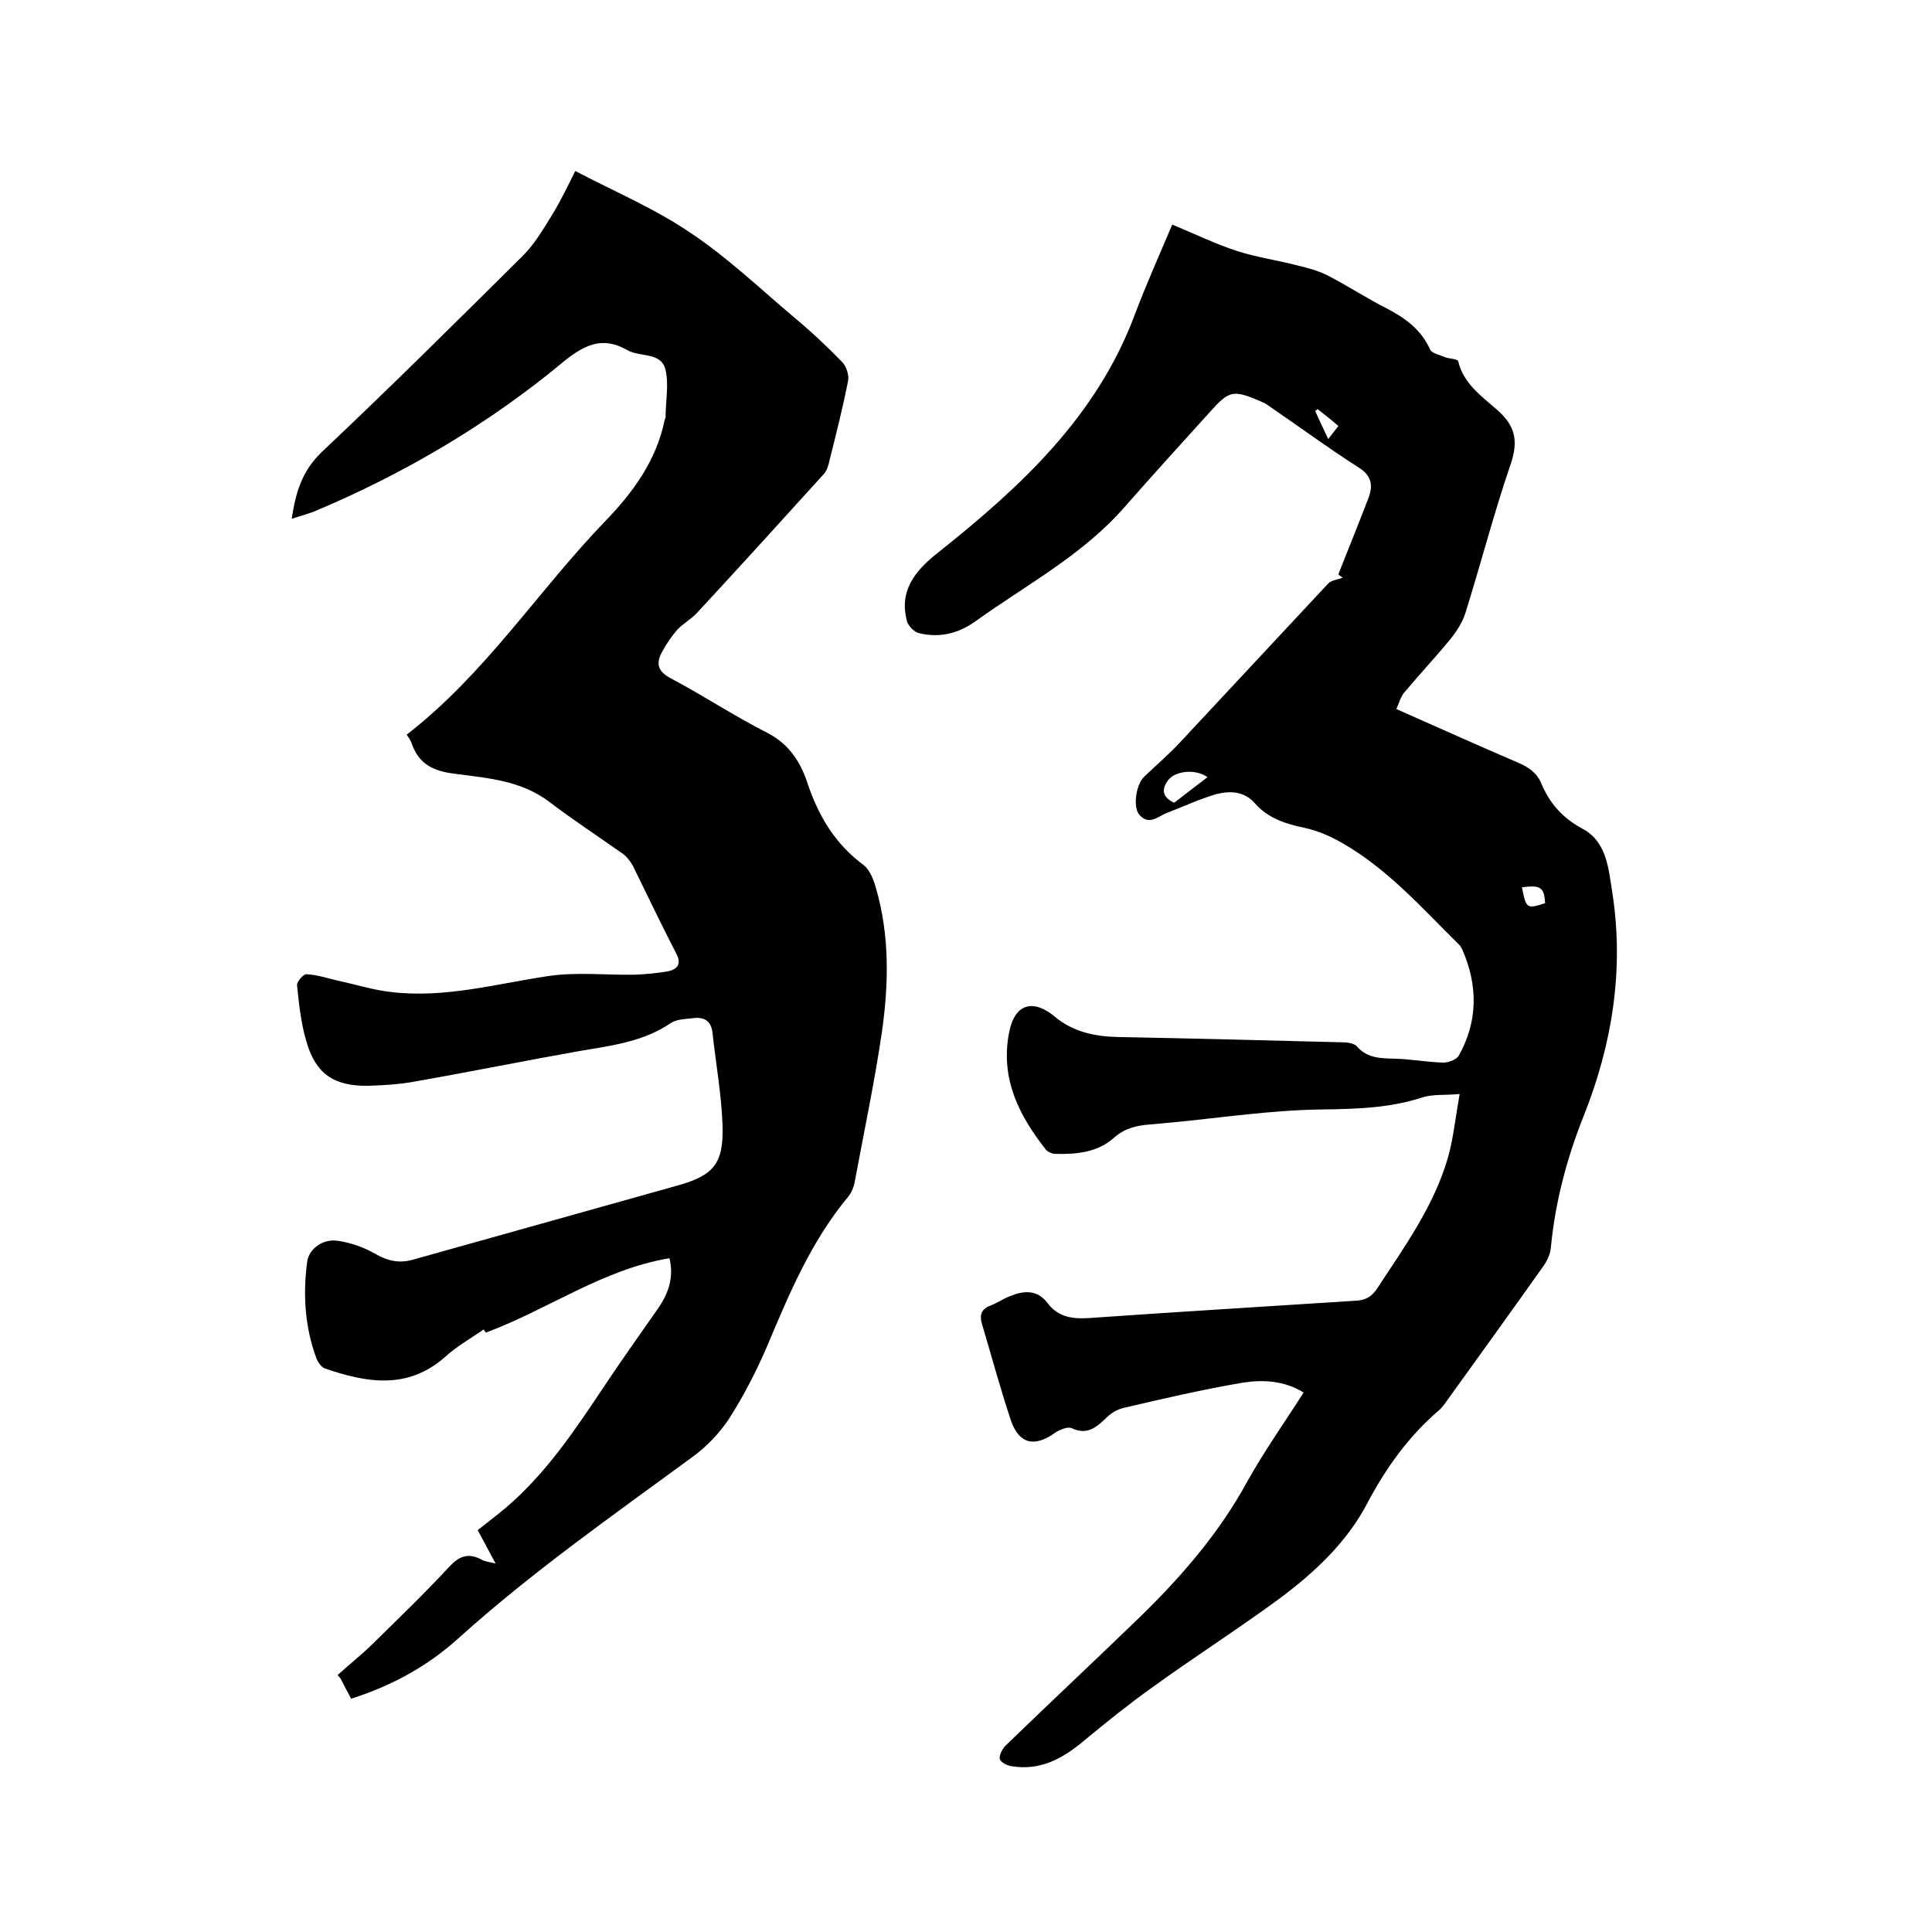
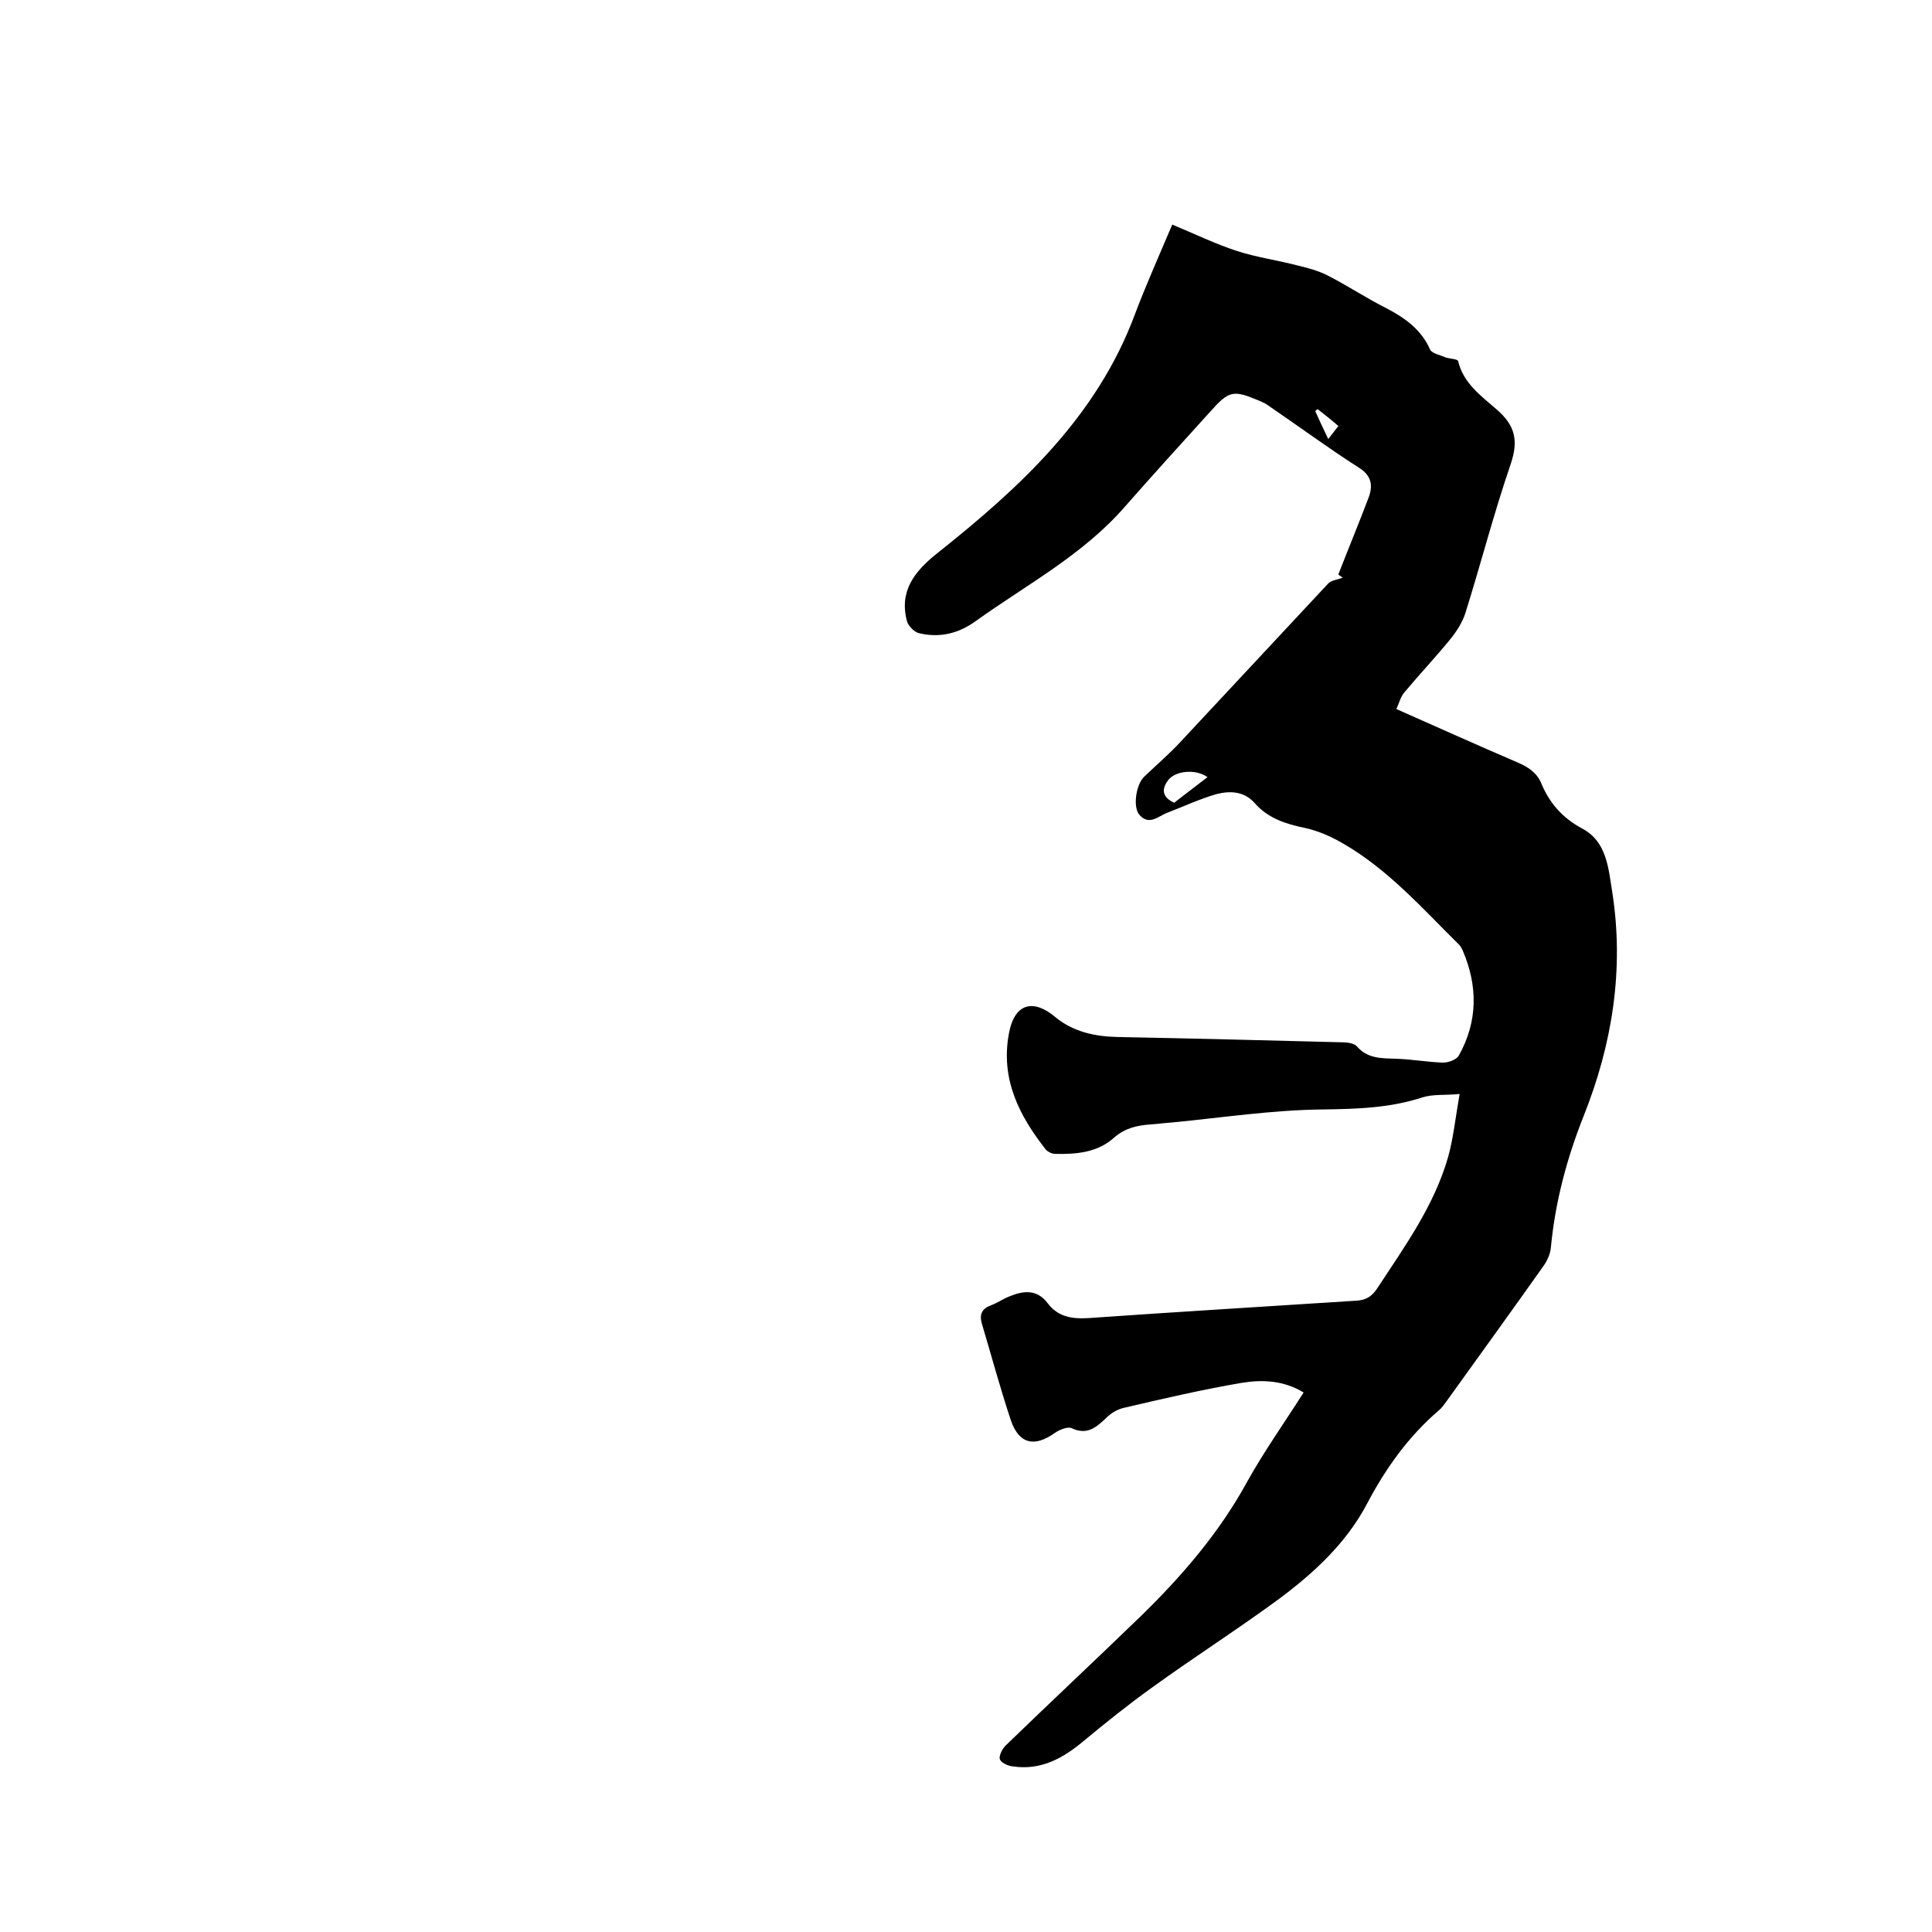
<svg xmlns="http://www.w3.org/2000/svg" enable-background="new 0 0 400 400" viewBox="0 0 400 400">
-   <path d="m269.9 288.3c-4.1-2.5-8.5-2.7-12.8-2-8.2 1.4-16.4 3.3-24.5 5.2-1.3.3-2.6 1.1-3.5 2-2.1 2-4 3.7-7.2 2.2-.8-.4-2.5.3-3.4.9-4.3 3.1-7.5 2.4-9.2-2.5-2.2-6.6-4-13.3-6-20-.6-2 0-3.2 2-3.9 1.3-.5 2.4-1.3 3.7-1.8 2.9-1.2 5.7-1.5 7.9 1.4 2.1 2.8 4.9 3.3 8.4 3.1 18.5-1.3 36.9-2.4 55.4-3.6 1.9-.1 3.2-.7 4.4-2.5 5.7-8.7 11.8-17.1 14.7-27.2 1.1-3.9 1.5-8 2.4-13.1-3.1.3-5.5 0-7.7.7-6.7 2.2-13.5 2.4-20.6 2.5-10.4.1-20.9 1.7-31.3 2.7-1.5.1-2.9.3-4.4.4-2.7.2-5.2.7-7.5 2.7-3.4 3.1-7.8 3.5-12.2 3.4-.7 0-1.5-.4-1.9-.8-5.6-7.1-9.5-14.7-7.7-24.2 1.2-6.4 5.2-7 9.5-3.4 3.7 3.1 8.2 4.1 13 4.2 15.5.3 31.1.7 46.6 1.1 1 0 2.3.2 2.9.8 2.2 2.6 5.1 2.5 8.1 2.6 3.3.1 6.5.7 9.8.8 1.1 0 2.7-.6 3.2-1.4 4-7.1 4-14.5.8-21.9-.2-.4-.4-.8-.7-1.1-7.6-7.5-14.7-15.6-24.1-21-2.4-1.4-5.1-2.6-7.9-3.2-3.9-.8-7.6-2-10.3-5.1-2.2-2.5-5.1-2.6-7.9-1.9-3.5 1-6.9 2.6-10.3 3.9-1.8.7-3.7 2.7-5.7.4-1.4-1.6-.7-6.3 1-7.9 2.5-2.4 5.2-4.7 7.6-7.3 10.2-10.9 20.3-21.8 30.5-32.7.7-.7 2-.8 3-1.2-.3-.2-.9-.6-.9-.7 2.1-5.4 4.3-10.7 6.3-16 .9-2.5.5-4.5-2.1-6.1-6.4-4.1-12.5-8.6-18.8-12.9-.5-.4-1.1-.6-1.7-.9-5.5-2.3-6.3-2.2-10.3 2.3-5.9 6.5-11.8 13-17.6 19.6-8.7 10-20.3 16.1-30.9 23.7-3.6 2.6-7.5 3.5-11.7 2.5-1-.2-2.2-1.5-2.5-2.4-1.7-6.3 1.5-10.4 6.3-14.2 17.1-13.6 33-28.2 40.9-49.5 2.3-6.1 5-12.1 7.7-18.5 4.6 1.9 8.9 4 13.5 5.5 4.1 1.3 8.4 1.9 12.6 3 2.1.5 4.3 1.1 6.2 2.1 4.1 2.1 8 4.7 12.2 6.8 3.8 2 7.1 4.4 8.9 8.5.4.8 2.1 1.1 3.2 1.6.9.3 2.5.3 2.6.8 1.1 4.6 4.8 7.2 8 10 3.8 3.3 4.5 6.4 2.9 11.2-3.5 10.2-6.2 20.7-9.4 30.9-.6 1.9-1.8 3.8-3.1 5.4-3.1 3.8-6.4 7.3-9.5 11-.8.9-1.1 2.2-1.7 3.5 8.6 3.8 16.8 7.5 25.2 11.1 2.3 1 4 2.2 4.9 4.5 1.7 4 4.4 7 8.3 9.1 5.2 2.7 5.5 8.3 6.3 13.2 2.5 16 0 31.5-5.9 46.3-3.5 8.8-5.9 17.8-6.8 27.2-.1 1.4-.8 2.9-1.6 4-6.6 9.3-13.3 18.6-20 27.9-.5.7-1 1.4-1.6 1.9-6.3 5.4-11 12-14.8 19.2-4.3 8.2-10.9 14.3-18.1 19.7-8.7 6.4-17.8 12.2-26.5 18.5-4.9 3.5-9.6 7.3-14.2 11.1-4.3 3.6-8.9 6.1-14.7 5.2-1-.1-2.4-.8-2.6-1.5s.5-2.1 1.2-2.8c9.3-9 18.7-17.8 28-26.8 8.5-8.3 16.2-17.2 22-27.8 3.5-6.3 7.7-12.2 11.7-18.5zm-19.9-127.4c-2.5-1.8-6.8-1.3-8.2.7-1.4 1.9-1.1 3.5 1.3 4.6 2.2-1.7 4.4-3.4 6.9-5.3zm69.9 26.1c-.2-3.3-.9-3.8-4.8-3.3.9 4.5 1 4.5 4.8 3.3zm-44.9-96.1c.9-1.2 1.5-1.9 2.1-2.7-1.5-1.3-2.9-2.4-4.3-3.5-.2.1-.3.3-.5.4.8 1.8 1.6 3.5 2.7 5.8z" />
-   <path d="m60.4 107.4c.8-5.4 2.1-9.8 6.1-13.7 14.2-13.4 28-27.1 41.8-40.8 2.4-2.4 4.2-5.5 6-8.4 1.9-3.1 3.5-6.5 4.8-9.1 8 4.2 16.3 7.7 23.7 12.7 7.7 5.1 14.5 11.6 21.6 17.6 3.5 2.9 6.8 6 10 9.3.8.8 1.4 2.6 1.2 3.8-1.1 5.6-2.5 11.1-3.9 16.7-.2.9-.5 1.9-1.1 2.6-8.7 9.6-17.5 19.3-26.3 28.8-1.2 1.3-2.9 2.2-4.1 3.5-1.2 1.4-2.3 3-3.2 4.7-1.2 2.3-.8 3.9 1.8 5.3 6.8 3.6 13.3 7.9 20.2 11.4 4.6 2.4 6.9 6.3 8.3 10.7 2.3 6.7 5.7 12.3 11.5 16.6 1.3 1 2.1 3.1 2.6 4.9 2.8 9.8 2.6 19.7 1.2 29.6-1.5 10.3-3.7 20.6-5.6 30.9-.2 1.2-.7 2.5-1.5 3.4-7.7 9.3-12.2 20.2-16.8 31.1-2.2 5.1-4.8 10.1-7.8 14.8-2 3-4.7 5.8-7.6 7.9-16.5 12.1-33.2 23.8-48.4 37.5-6.3 5.7-13.7 9.8-22.2 12.5-.8-1.5-1.5-2.8-2.2-4.2-.2-.2-.4-.5-.6-.7 2.4-2.2 5-4.2 7.3-6.5 5.3-5.2 10.6-10.3 15.7-15.8 2.1-2.3 4-3.1 6.8-1.6.7.4 1.6.5 2.9.8-1.4-2.6-2.5-4.7-3.7-6.9 2-1.6 4-3.1 5.9-4.7 8.3-7.1 14.3-16.1 20.3-25.1 3.6-5.4 7.3-10.6 11-15.9 2.2-3.1 3.5-6.5 2.5-10.6-13.8 2.3-25.1 10.6-38 15.4-.5-.7-1.1-1.5-1.7-2.3.4.5.9 1.1 1.3 1.6-2.7 1.9-5.6 3.5-8 5.7-7.8 6.9-16.3 5.4-25 2.4-.7-.3-1.4-1.3-1.7-2.1-2.4-6.5-2.8-13.2-1.9-20 .4-2.7 3.3-4.8 6.4-4.3 2.6.4 5.3 1.3 7.7 2.7 2.6 1.5 5 2 7.8 1.2 18.2-5.1 36.4-10.2 54.6-15.3 7.6-2.1 9.7-4.5 9.5-12.3-.2-6.5-1.4-13-2.1-19.5-.3-2.4-1.8-3.2-4-2.9-1.6.2-3.4.2-4.6 1-5.7 3.9-12.4 4.7-18.9 5.8-11.3 2-22.6 4.3-34 6.3-3.2.6-6.5.8-9.8.9-7.1.1-10.9-2.5-12.8-9.3-1.1-3.7-1.5-7.7-1.9-11.5-.1-.7 1.3-2.3 1.9-2.3 2.2.1 4.3.8 6.4 1.3 3.8.8 7.5 2 11.3 2.4 11 1.3 21.6-1.7 32.3-3.3 5.9-.9 12-.2 18-.3 2.3-.1 4.6-.3 6.9-.7 1.9-.4 2.9-1.5 1.7-3.7-3.1-6-6-12.1-9-18.2-.5-.9-1.2-1.8-2-2.4-5.1-3.6-10.3-7-15.3-10.8-5.8-4.4-12.7-4.9-19.5-5.8-4.3-.5-7.4-1.9-8.9-6.1-.3-.9-.9-1.7-1.1-2 16.3-12.6 27.2-29.8 41.2-44.3 5.7-5.9 10.5-12.5 12.2-20.8 0-.2.2-.4.2-.6 0-3.3.7-6.7 0-9.8-.9-3.8-5.3-2.6-7.9-4.1-4.9-2.8-8.5-1.4-13 2.2-15.6 13-33.2 23.4-52.1 31.3-1.4.5-2.8.9-4.4 1.4z" />
+   <path d="m269.9 288.3c-4.1-2.5-8.5-2.7-12.8-2-8.2 1.4-16.4 3.3-24.5 5.2-1.3.3-2.6 1.1-3.5 2-2.1 2-4 3.7-7.2 2.2-.8-.4-2.5.3-3.4.9-4.3 3.1-7.5 2.4-9.2-2.5-2.2-6.6-4-13.3-6-20-.6-2 0-3.2 2-3.9 1.3-.5 2.4-1.3 3.7-1.8 2.9-1.2 5.7-1.5 7.9 1.4 2.1 2.8 4.9 3.3 8.4 3.1 18.5-1.3 36.9-2.4 55.4-3.6 1.9-.1 3.2-.7 4.4-2.5 5.7-8.7 11.8-17.1 14.7-27.2 1.1-3.9 1.5-8 2.4-13.1-3.1.3-5.5 0-7.7.7-6.7 2.2-13.5 2.4-20.6 2.5-10.4.1-20.9 1.7-31.3 2.7-1.5.1-2.9.3-4.4.4-2.7.2-5.2.7-7.5 2.7-3.4 3.1-7.8 3.5-12.2 3.4-.7 0-1.5-.4-1.9-.8-5.6-7.1-9.5-14.7-7.7-24.2 1.2-6.4 5.2-7 9.5-3.4 3.7 3.1 8.2 4.1 13 4.2 15.5.3 31.1.7 46.6 1.1 1 0 2.3.2 2.9.8 2.2 2.6 5.1 2.5 8.1 2.6 3.3.1 6.5.7 9.8.8 1.1 0 2.7-.6 3.2-1.4 4-7.1 4-14.5.8-21.9-.2-.4-.4-.8-.7-1.1-7.6-7.5-14.7-15.6-24.1-21-2.4-1.4-5.1-2.6-7.9-3.2-3.9-.8-7.6-2-10.3-5.1-2.2-2.5-5.1-2.6-7.9-1.9-3.5 1-6.9 2.6-10.3 3.9-1.8.7-3.7 2.7-5.7.4-1.4-1.6-.7-6.3 1-7.9 2.5-2.4 5.2-4.7 7.6-7.3 10.2-10.9 20.3-21.8 30.5-32.7.7-.7 2-.8 3-1.2-.3-.2-.9-.6-.9-.7 2.1-5.4 4.3-10.7 6.3-16 .9-2.5.5-4.5-2.1-6.1-6.4-4.1-12.5-8.6-18.8-12.9-.5-.4-1.1-.6-1.7-.9-5.5-2.3-6.3-2.2-10.3 2.3-5.9 6.5-11.8 13-17.6 19.6-8.7 10-20.3 16.1-30.9 23.7-3.6 2.6-7.5 3.5-11.7 2.5-1-.2-2.2-1.5-2.5-2.4-1.7-6.3 1.5-10.4 6.3-14.2 17.1-13.6 33-28.2 40.9-49.5 2.3-6.1 5-12.1 7.7-18.5 4.6 1.9 8.9 4 13.5 5.5 4.1 1.3 8.4 1.9 12.6 3 2.1.5 4.3 1.1 6.2 2.1 4.1 2.1 8 4.7 12.2 6.8 3.8 2 7.1 4.4 8.9 8.5.4.8 2.1 1.1 3.2 1.6.9.3 2.5.3 2.6.8 1.1 4.6 4.8 7.2 8 10 3.8 3.3 4.5 6.4 2.9 11.2-3.5 10.2-6.2 20.7-9.4 30.9-.6 1.9-1.8 3.8-3.1 5.4-3.1 3.8-6.4 7.3-9.5 11-.8.9-1.1 2.2-1.7 3.5 8.6 3.8 16.8 7.5 25.2 11.1 2.3 1 4 2.2 4.9 4.5 1.7 4 4.4 7 8.3 9.1 5.2 2.7 5.5 8.3 6.3 13.2 2.5 16 0 31.5-5.9 46.3-3.5 8.8-5.9 17.8-6.8 27.2-.1 1.4-.8 2.9-1.6 4-6.6 9.3-13.3 18.6-20 27.9-.5.7-1 1.4-1.6 1.9-6.3 5.4-11 12-14.8 19.2-4.3 8.2-10.9 14.3-18.1 19.7-8.7 6.4-17.8 12.2-26.5 18.5-4.9 3.5-9.6 7.3-14.2 11.1-4.3 3.6-8.9 6.1-14.7 5.2-1-.1-2.4-.8-2.6-1.5s.5-2.1 1.2-2.8c9.3-9 18.7-17.8 28-26.8 8.5-8.3 16.2-17.2 22-27.8 3.5-6.3 7.7-12.2 11.7-18.5zm-19.9-127.4c-2.5-1.8-6.8-1.3-8.2.7-1.4 1.9-1.1 3.5 1.3 4.6 2.2-1.7 4.4-3.4 6.9-5.3zm69.9 26.1zm-44.9-96.1c.9-1.2 1.5-1.9 2.1-2.7-1.5-1.3-2.9-2.4-4.3-3.5-.2.1-.3.3-.5.4.8 1.8 1.6 3.5 2.7 5.8z" />
</svg>